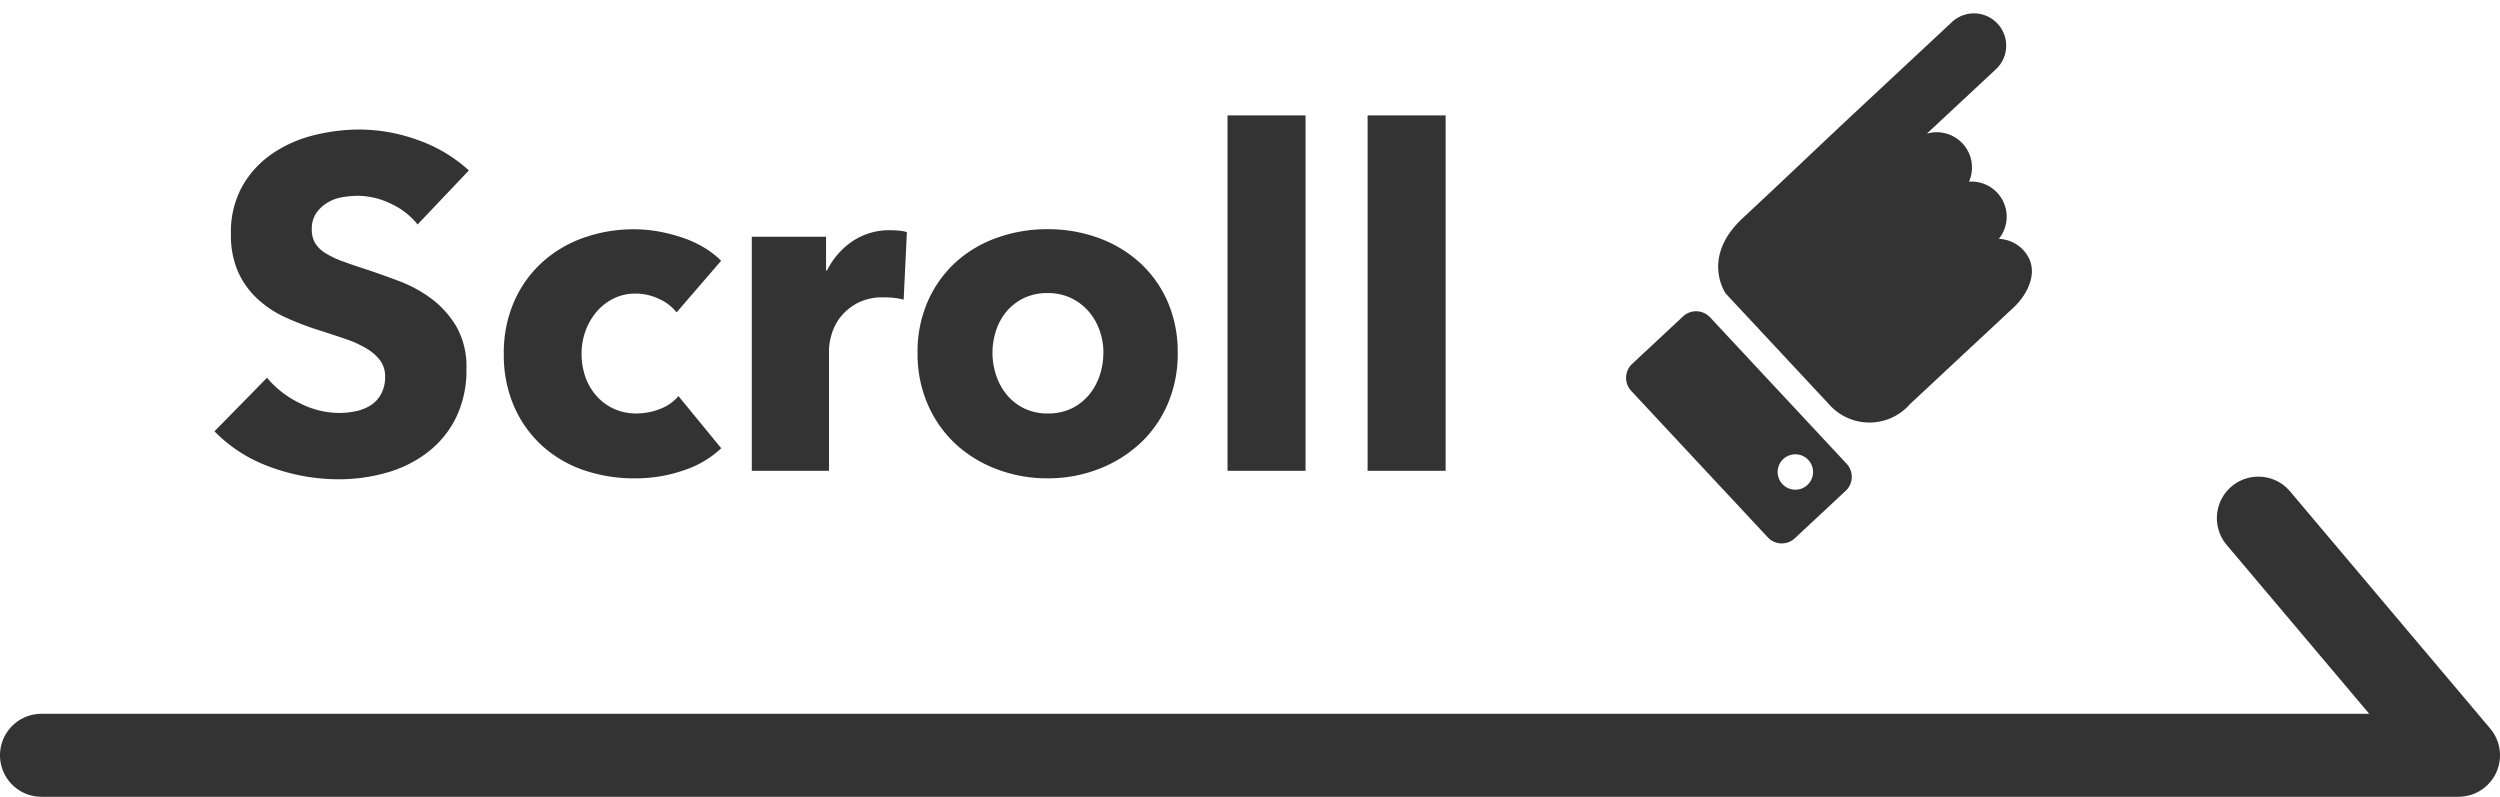
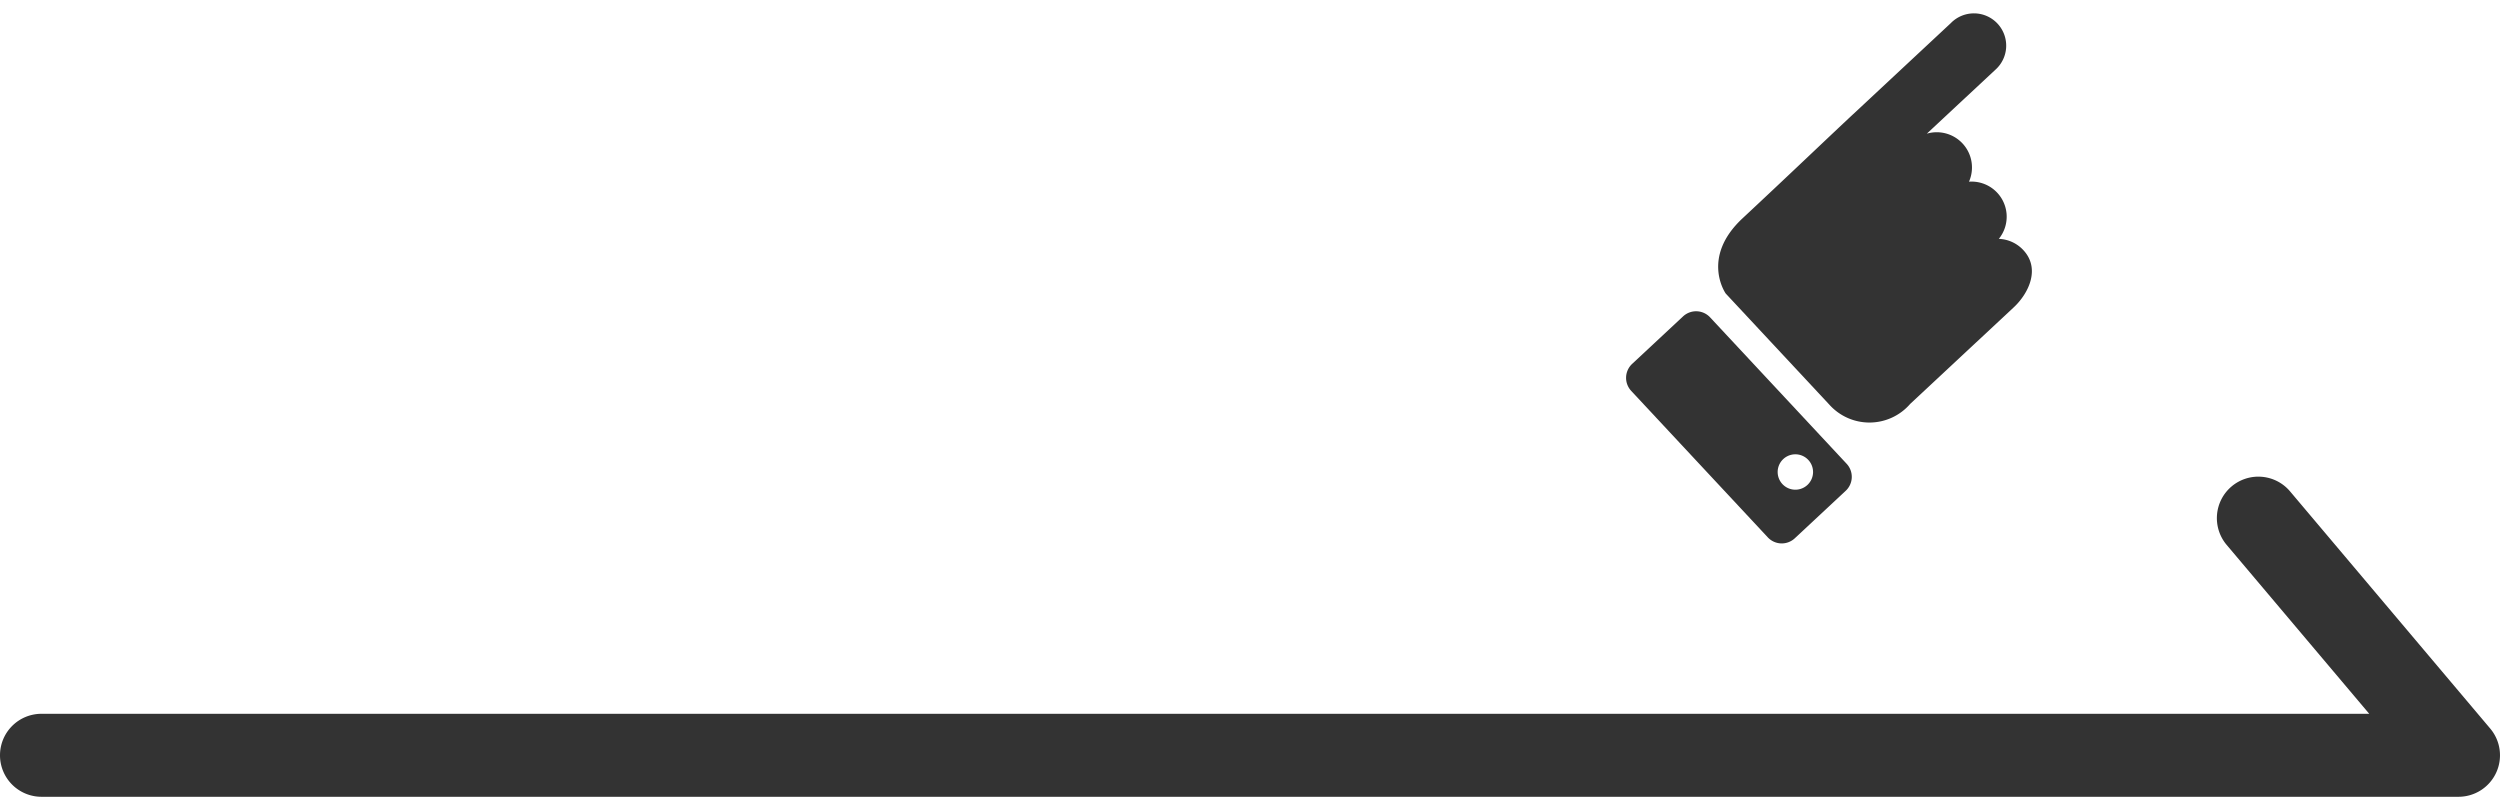
<svg xmlns="http://www.w3.org/2000/svg" width="90.408" height="28.813" viewBox="0 0 90.408 28.813">
  <g id="グループ_38834" data-name="グループ 38834" transform="translate(-2285.295 14816.394)">
    <path id="パス_28037" data-name="パス 28037" d="M-7850.408,3484.9H-7763a1.5,1.5,0,0,0,1.36-.868,1.5,1.5,0,0,0-.214-1.6l-7.238-8.576a1.5,1.5,0,0,0-2.114-.179,1.5,1.5,0,0,0-.179,2.114l5.156,6.108h-84.179a1.5,1.5,0,0,0-1.5,1.5A1.5,1.5,0,0,0-7850.408,3484.9Z" transform="translate(10137.203 -18272.48)" fill="#333" />
-     <path id="パス_29106" data-name="パス 29106" d="M7.6-8.908a2.624,2.624,0,0,0-.977-.756,2.758,2.758,0,0,0-1.164-.281,3.467,3.467,0,0,0-.587.051,1.514,1.514,0,0,0-.536.2,1.324,1.324,0,0,0-.4.374,1,1,0,0,0-.161.587.946.946,0,0,0,.127.51,1.135,1.135,0,0,0,.374.357,3.334,3.334,0,0,0,.587.28q.34.127.765.264.612.2,1.275.45a4.768,4.768,0,0,1,1.207.655,3.436,3.436,0,0,1,.9,1.012,2.913,2.913,0,0,1,.357,1.5,3.93,3.93,0,0,1-.382,1.793A3.577,3.577,0,0,1,7.956-.663,4.407,4.407,0,0,1,6.477.068,6.219,6.219,0,0,1,4.76.306a7.09,7.09,0,0,1-2.5-.45A5.3,5.3,0,0,1,.255-1.428l1.9-1.938a3.518,3.518,0,0,0,1.164.909,3.161,3.161,0,0,0,1.437.365,2.891,2.891,0,0,0,.629-.068,1.569,1.569,0,0,0,.536-.221,1.107,1.107,0,0,0,.365-.408,1.284,1.284,0,0,0,.14-.611.968.968,0,0,0-.17-.578,1.661,1.661,0,0,0-.484-.434,3.9,3.9,0,0,0-.782-.357q-.468-.161-1.062-.349A10.154,10.154,0,0,1,2.8-5.559a3.784,3.784,0,0,1-.986-.655,3.031,3.031,0,0,1-.7-.969A3.285,3.285,0,0,1,.85-8.568a3.407,3.407,0,0,1,.408-1.717,3.547,3.547,0,0,1,1.071-1.173,4.6,4.6,0,0,1,1.5-.672,6.783,6.783,0,0,1,1.683-.212,6.248,6.248,0,0,1,2.082.374,5.362,5.362,0,0,1,1.861,1.105Zm9.367,3.179a1.692,1.692,0,0,0-.646-.493,1.98,1.98,0,0,0-.833-.187,1.762,1.762,0,0,0-.8.179,1.939,1.939,0,0,0-.612.476,2.241,2.241,0,0,0-.4.688,2.384,2.384,0,0,0-.145.833,2.518,2.518,0,0,0,.136.833,2.035,2.035,0,0,0,.4.688,1.9,1.9,0,0,0,.629.468,1.933,1.933,0,0,0,.825.17,2.311,2.311,0,0,0,.841-.161,1.612,1.612,0,0,0,.672-.467L18.581-.816a3.635,3.635,0,0,1-1.36.8,5.356,5.356,0,0,1-1.768.289,5.58,5.58,0,0,1-1.87-.306,4.314,4.314,0,0,1-1.5-.892,4.19,4.19,0,0,1-1-1.419,4.652,4.652,0,0,1-.365-1.887,4.607,4.607,0,0,1,.365-1.87,4.19,4.19,0,0,1,1-1.419,4.42,4.42,0,0,1,1.5-.9,5.392,5.392,0,0,1,1.853-.314,4.9,4.9,0,0,1,.91.085,6.081,6.081,0,0,1,.867.229,3.953,3.953,0,0,1,.765.357,3.215,3.215,0,0,1,.6.467Zm8.211-.459a2.171,2.171,0,0,0-.365-.068q-.179-.017-.349-.017a1.986,1.986,0,0,0-.943.2,1.921,1.921,0,0,0-.612.493,1.868,1.868,0,0,0-.331.629,2.111,2.111,0,0,0-.1.6V0H19.686V-8.466h2.686v1.224h.034A2.748,2.748,0,0,1,23.324-8.3,2.376,2.376,0,0,1,24.7-8.7a3.165,3.165,0,0,1,.331.017,1.276,1.276,0,0,1,.264.051Zm9.911,1.921a4.576,4.576,0,0,1-.374,1.878,4.212,4.212,0,0,1-1.02,1.428,4.669,4.669,0,0,1-1.5.91,5.078,5.078,0,0,1-1.819.323,5.1,5.1,0,0,1-1.81-.323,4.55,4.55,0,0,1-1.5-.91,4.269,4.269,0,0,1-1.011-1.428,4.576,4.576,0,0,1-.374-1.878,4.517,4.517,0,0,1,.374-1.87,4.2,4.2,0,0,1,1.011-1.411,4.4,4.4,0,0,1,1.5-.884,5.352,5.352,0,0,1,1.81-.306,5.33,5.33,0,0,1,1.819.306,4.509,4.509,0,0,1,1.5.884,4.144,4.144,0,0,1,1.02,1.411,4.517,4.517,0,0,1,.373,1.87Zm-2.686,0a2.416,2.416,0,0,0-.136-.8,2.113,2.113,0,0,0-.391-.688,1.987,1.987,0,0,0-.629-.485,1.915,1.915,0,0,0-.867-.187,1.915,1.915,0,0,0-.867.187,1.892,1.892,0,0,0-.621.485,2.075,2.075,0,0,0-.374.688,2.562,2.562,0,0,0-.128.8,2.563,2.563,0,0,0,.128.8,2.186,2.186,0,0,0,.382.706,1.883,1.883,0,0,0,.629.5,1.915,1.915,0,0,0,.867.187,1.915,1.915,0,0,0,.867-.187,1.883,1.883,0,0,0,.629-.5,2.186,2.186,0,0,0,.382-.706,2.562,2.562,0,0,0,.126-.8ZM36.89,0V-12.852h2.822V0Zm5.066,0V-12.852h2.822V0Z" transform="translate(2292.796 -14799.368)" fill="#333" />
    <g id="グループ_38192" data-name="グループ 38192" transform="translate(2343.027 -14803.607) rotate(-43)">
      <path id="パス_22048" data-name="パス 22048" d="M3.2,0H.692A.692.692,0,0,0,0,.692v7.24a.691.691,0,0,0,.692.692H3.2a.692.692,0,0,0,.7-.692V.692A.692.692,0,0,0,3.2,0ZM2.339,7.525a.64.64,0,1,1,.454-.187.641.641,0,0,1-.454.187Z" transform="translate(0 1.153)" fill="#333" />
      <path id="パス_22049" data-name="パス 22049" d="M12.644,0H7.792C6.54,0,4.609.026,2.3.026.215.026,0,1.6,0,1.6V7.092A1.948,1.948,0,0,0,2.157,9.069H7.279c.707,0,1.663-.341,1.663-1.279a1.275,1.275,0,0,0-.371-.9,1.27,1.27,0,0,0,.621-2.248,1.274,1.274,0,0,0,.069-2.31h3.383a1.167,1.167,0,1,0,0-2.333Z" transform="translate(4.901)" fill="#333" />
    </g>
  </g>
</svg>